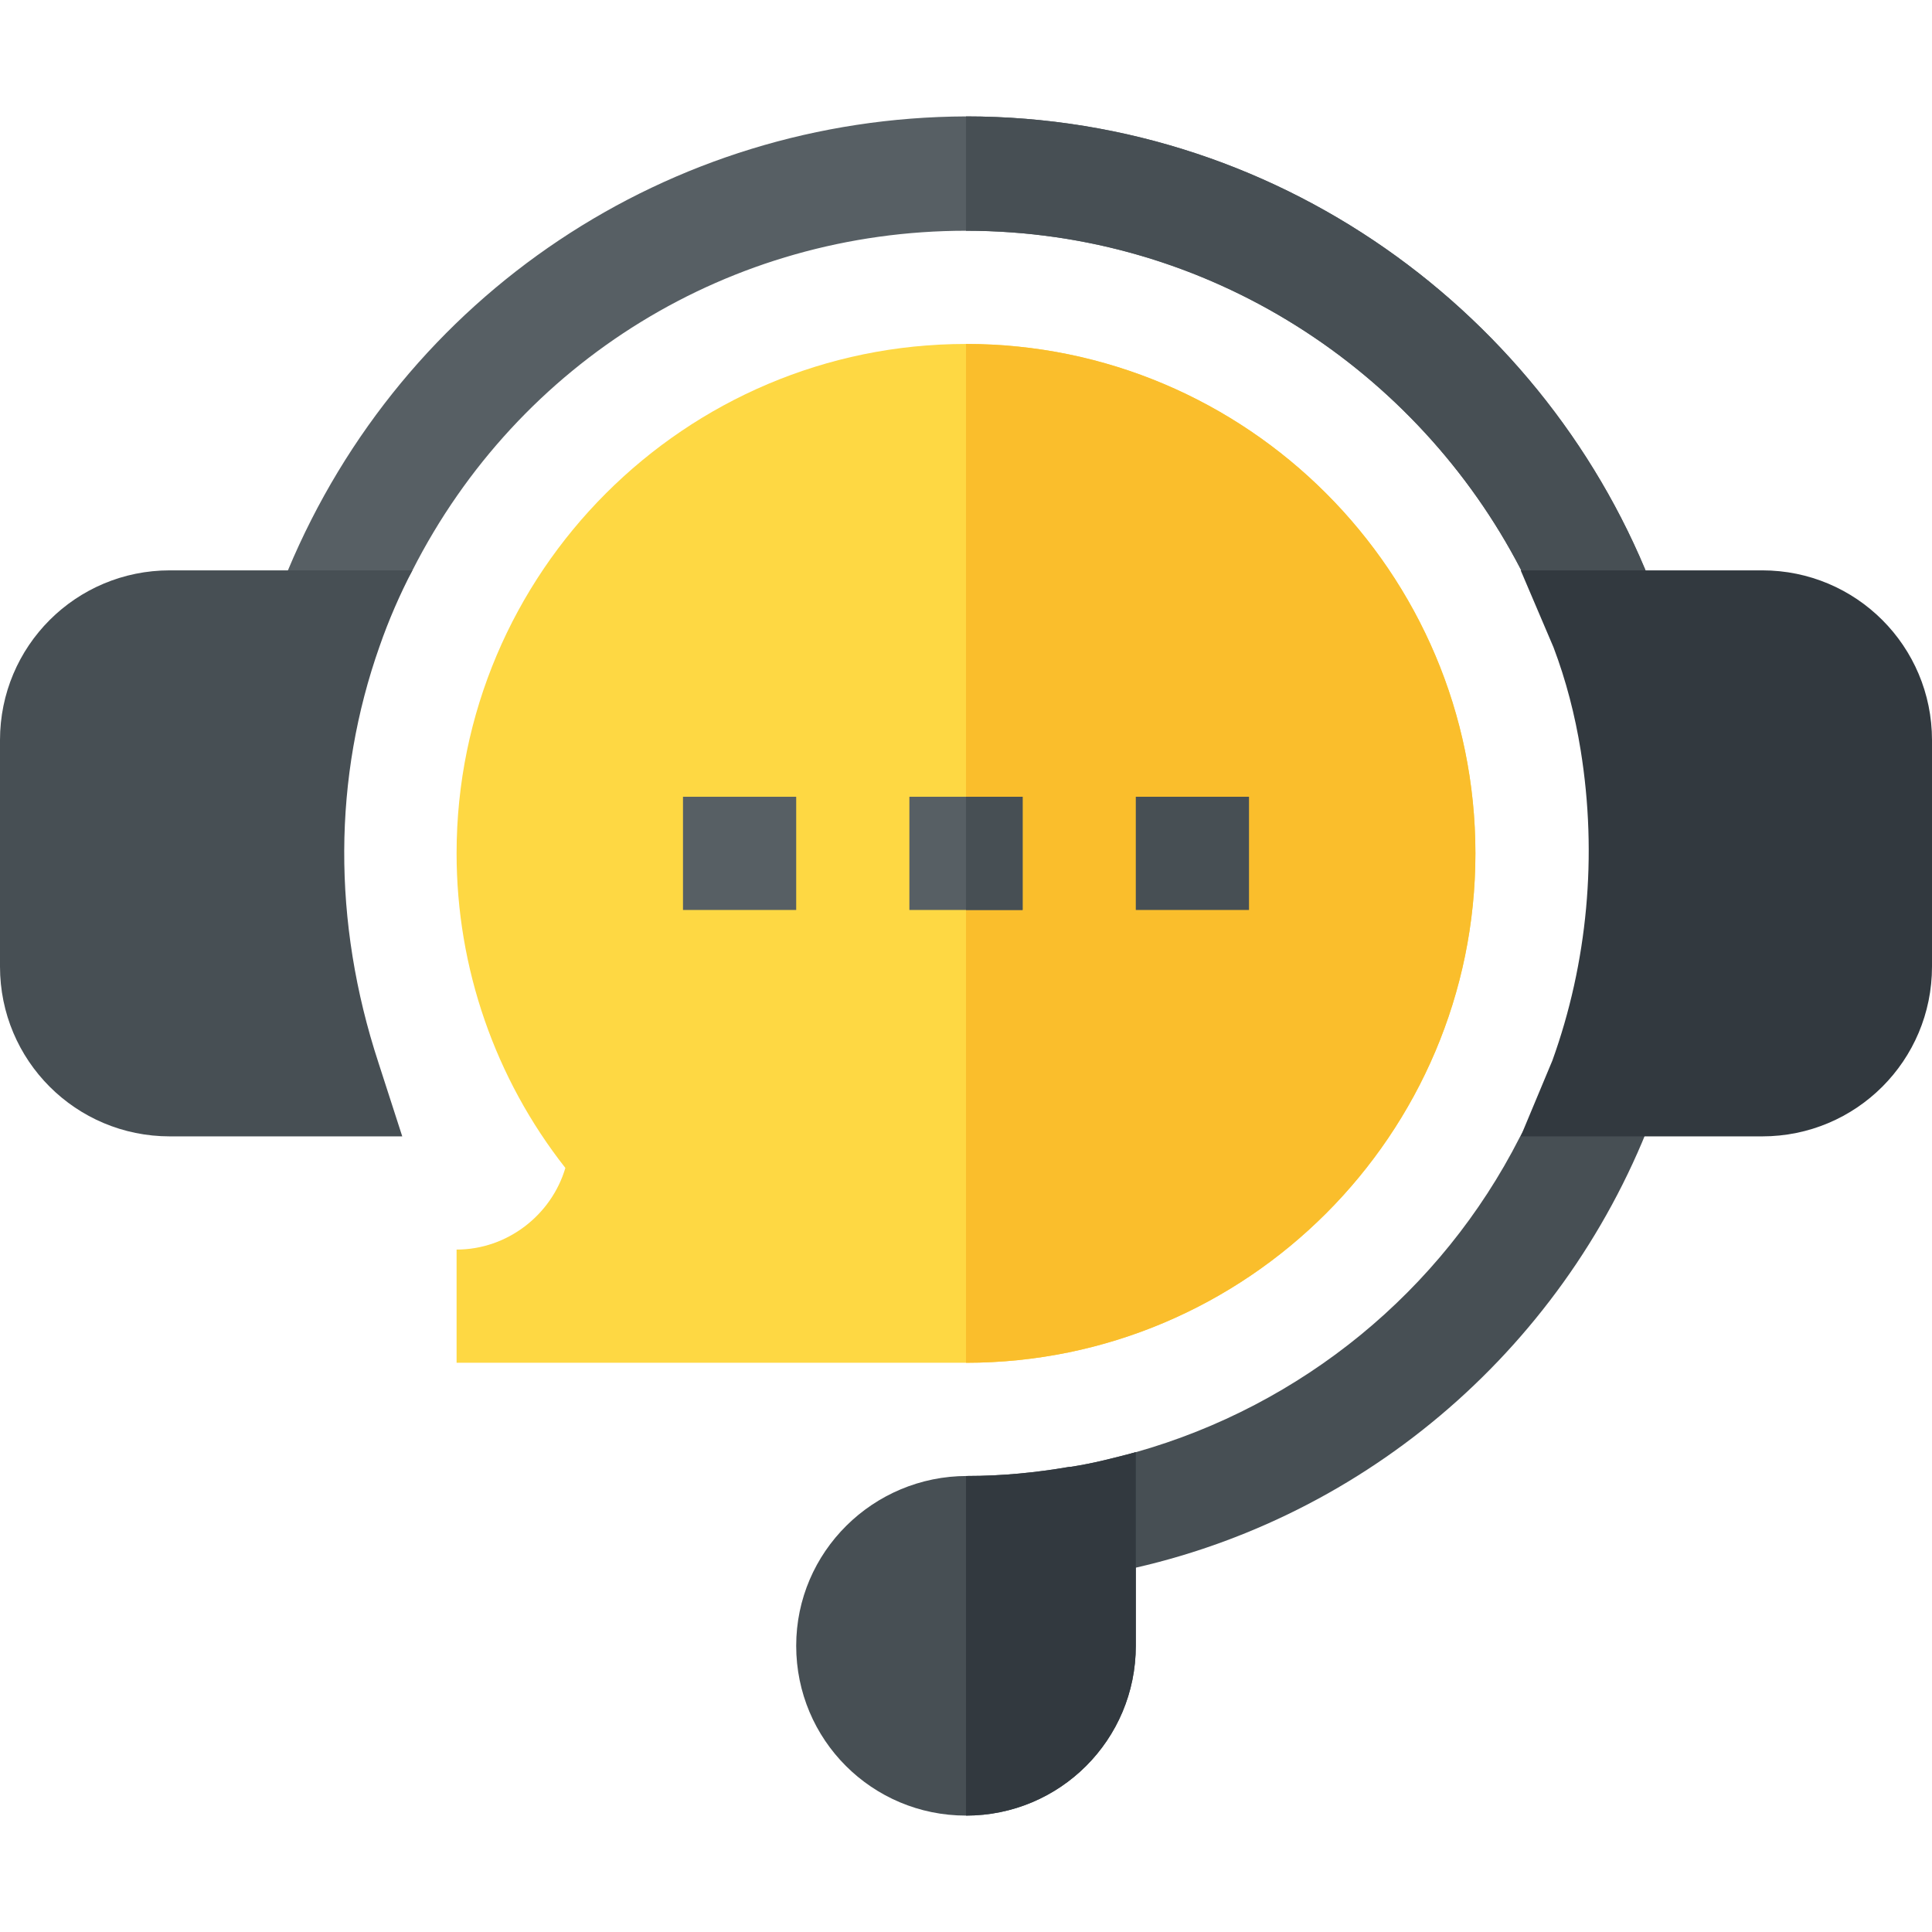
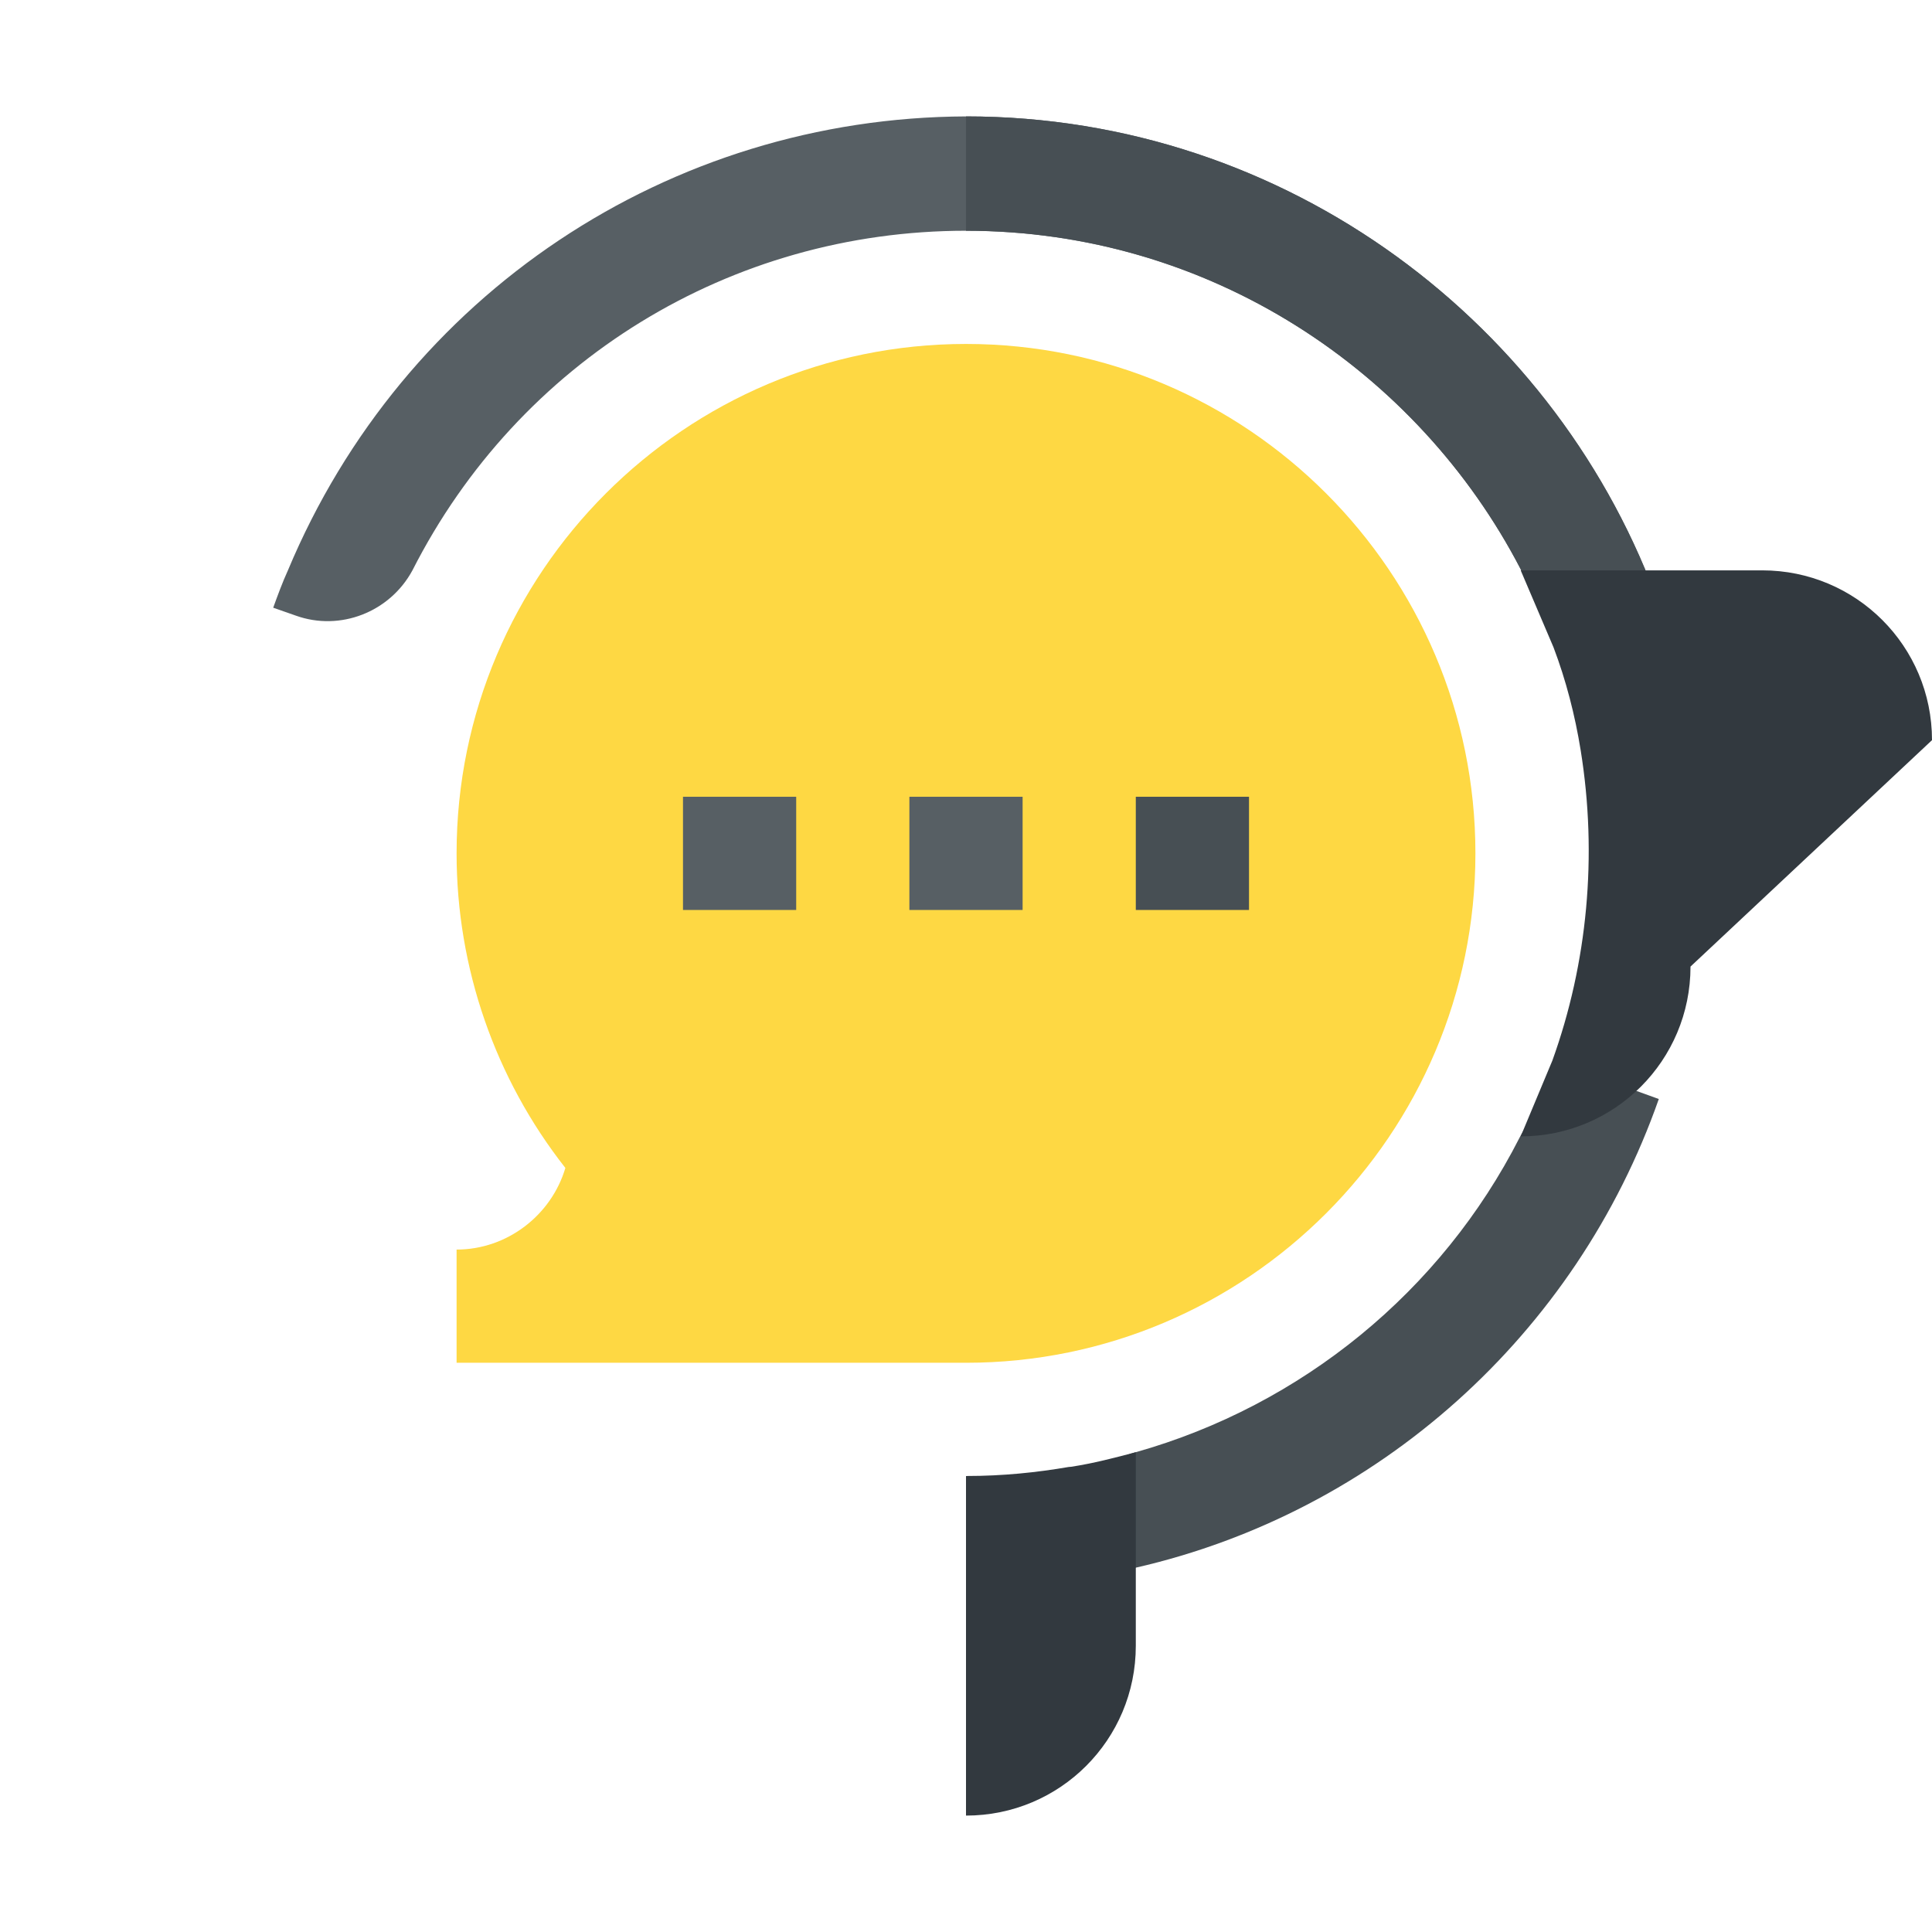
<svg xmlns="http://www.w3.org/2000/svg" id="Capa_1" enable-background="new 0 0 512 512" height="512" viewBox="0 0 512 512" width="512">
  <g>
    <g>
      <path d="m391 226.15c0 74.443-60.557 135-135 135h-135v-30c13.418 0 25.137-9.141 28.828-21.636-18.633-23.701-28.828-53.027-28.828-83.364 0-74.443 60.557-135 135-135s135 60.557 135 135z" fill="#fed843" />
    </g>
-     <path d="m391 226.15c0-74.443-60.557-135-135-135v270c74.443 0 135-60.556 135-135z" fill="#fabe2c" />
    <g>
      <path d="m439.6 291.25c-21.9 62.4-74.4 109.5-138.6 124.2-4.2 1.199-8.401 2.1-12.598 2.699l-1.813-11.096c-1.634-9.999 4.59-19.619 14.388-22.198.008-.002.015-.004.023-.006 43.93-12.404 80.963-42.616 101.695-83.35 5.787-11.37 19.141-16.675 31.139-12.335z" fill="#474f54" />
    </g>
    <g>
      <path d="m439.9 161.049-6.002 2.1c-11.997 4.501-25.195-.899-30.897-12.299-27.252-52.513-82.444-89.7-147.001-89.7-62.402 0-118.499 34.499-146.7 90-6.002 11.1-19.2 16.199-30.897 11.999l-6.002-2.1c1.198-3.3 2.399-6.599 3.9-9.899 30.601-73.2 101.1-120 179.7-120.3 85.441 0 157.485 55.518 183.899 130.199z" fill="#575f64" />
    </g>
    <g id="Live_chat_1_">
      <g>
-         <path d="m100.602 171.25c2.399-6.899 5.398-13.801 8.698-20.099h-64.3c-24.902 0-45 20.099-45 45v60c0 24.899 20.098 45 45 45h61.601l-6.299-19.501c-12.301-37.501-12.005-75.601.3-110.4z" fill="#474f54" />
-       </g>
+         </g>
      <g>
-         <path d="m283.781 388.722c-.119.018-.244.028-.365.028h-.119c-8.698 1.5-17.695 2.401-26.997 2.401-24.902 0-45.3 20.099-45.3 45 0 24.899 20.098 45 45 45s45-20.101 45-45v-51.301c-5.64 1.484-11.284 2.97-17.219 3.872z" fill="#474f54" />
-       </g>
+         </g>
      <g>
        <path d="m181 211.15h30v30h-30z" fill="#575f64" />
      </g>
      <g>
        <path d="m241 211.15h30v30h-30z" fill="#575f64" />
      </g>
      <g>
        <path d="m301 211.15h30v30h-30z" fill="#474f54" />
      </g>
    </g>
    <g>
      <path d="m283.356 388.75h-.059c-8.698 1.5-17.695 2.401-26.997 2.401-.103 0-.198.029-.3.029v89.971c24.902 0 45-20.101 45-45v-51.301c-5.618 1.479-11.243 2.959-17.153 3.862-.161.025-.33.038-.491.038z" fill="#32393f" />
      <g fill="#474f54">
        <path d="m439.9 161.049-6.002 2.1c-11.997 4.501-25.195-.899-30.897-12.299-27.252-52.513-82.444-89.7-147.001-89.7v-30.3c85.442 0 157.486 55.518 183.9 130.199z" />
-         <path d="m256 211.15h15v30h-15z" />
      </g>
    </g>
    <g>
-       <path d="m512 196.15c0-24.901-20.098-45-45-45h-63.999l8.698 20.4c3.303 8.699 5.702 17.999 7.2 27.299 4.504 27.9 1.802 56.4-7.5 82.2l-8.397 20.101h63.998c24.902 0 45-20.101 45-45z" fill="#32393f" />
+       <path d="m512 196.15c0-24.901-20.098-45-45-45h-63.999l8.698 20.4c3.303 8.699 5.702 17.999 7.2 27.299 4.504 27.9 1.802 56.4-7.5 82.2l-8.397 20.101c24.902 0 45-20.101 45-45z" fill="#32393f" />
    </g>
  </g>
</svg>